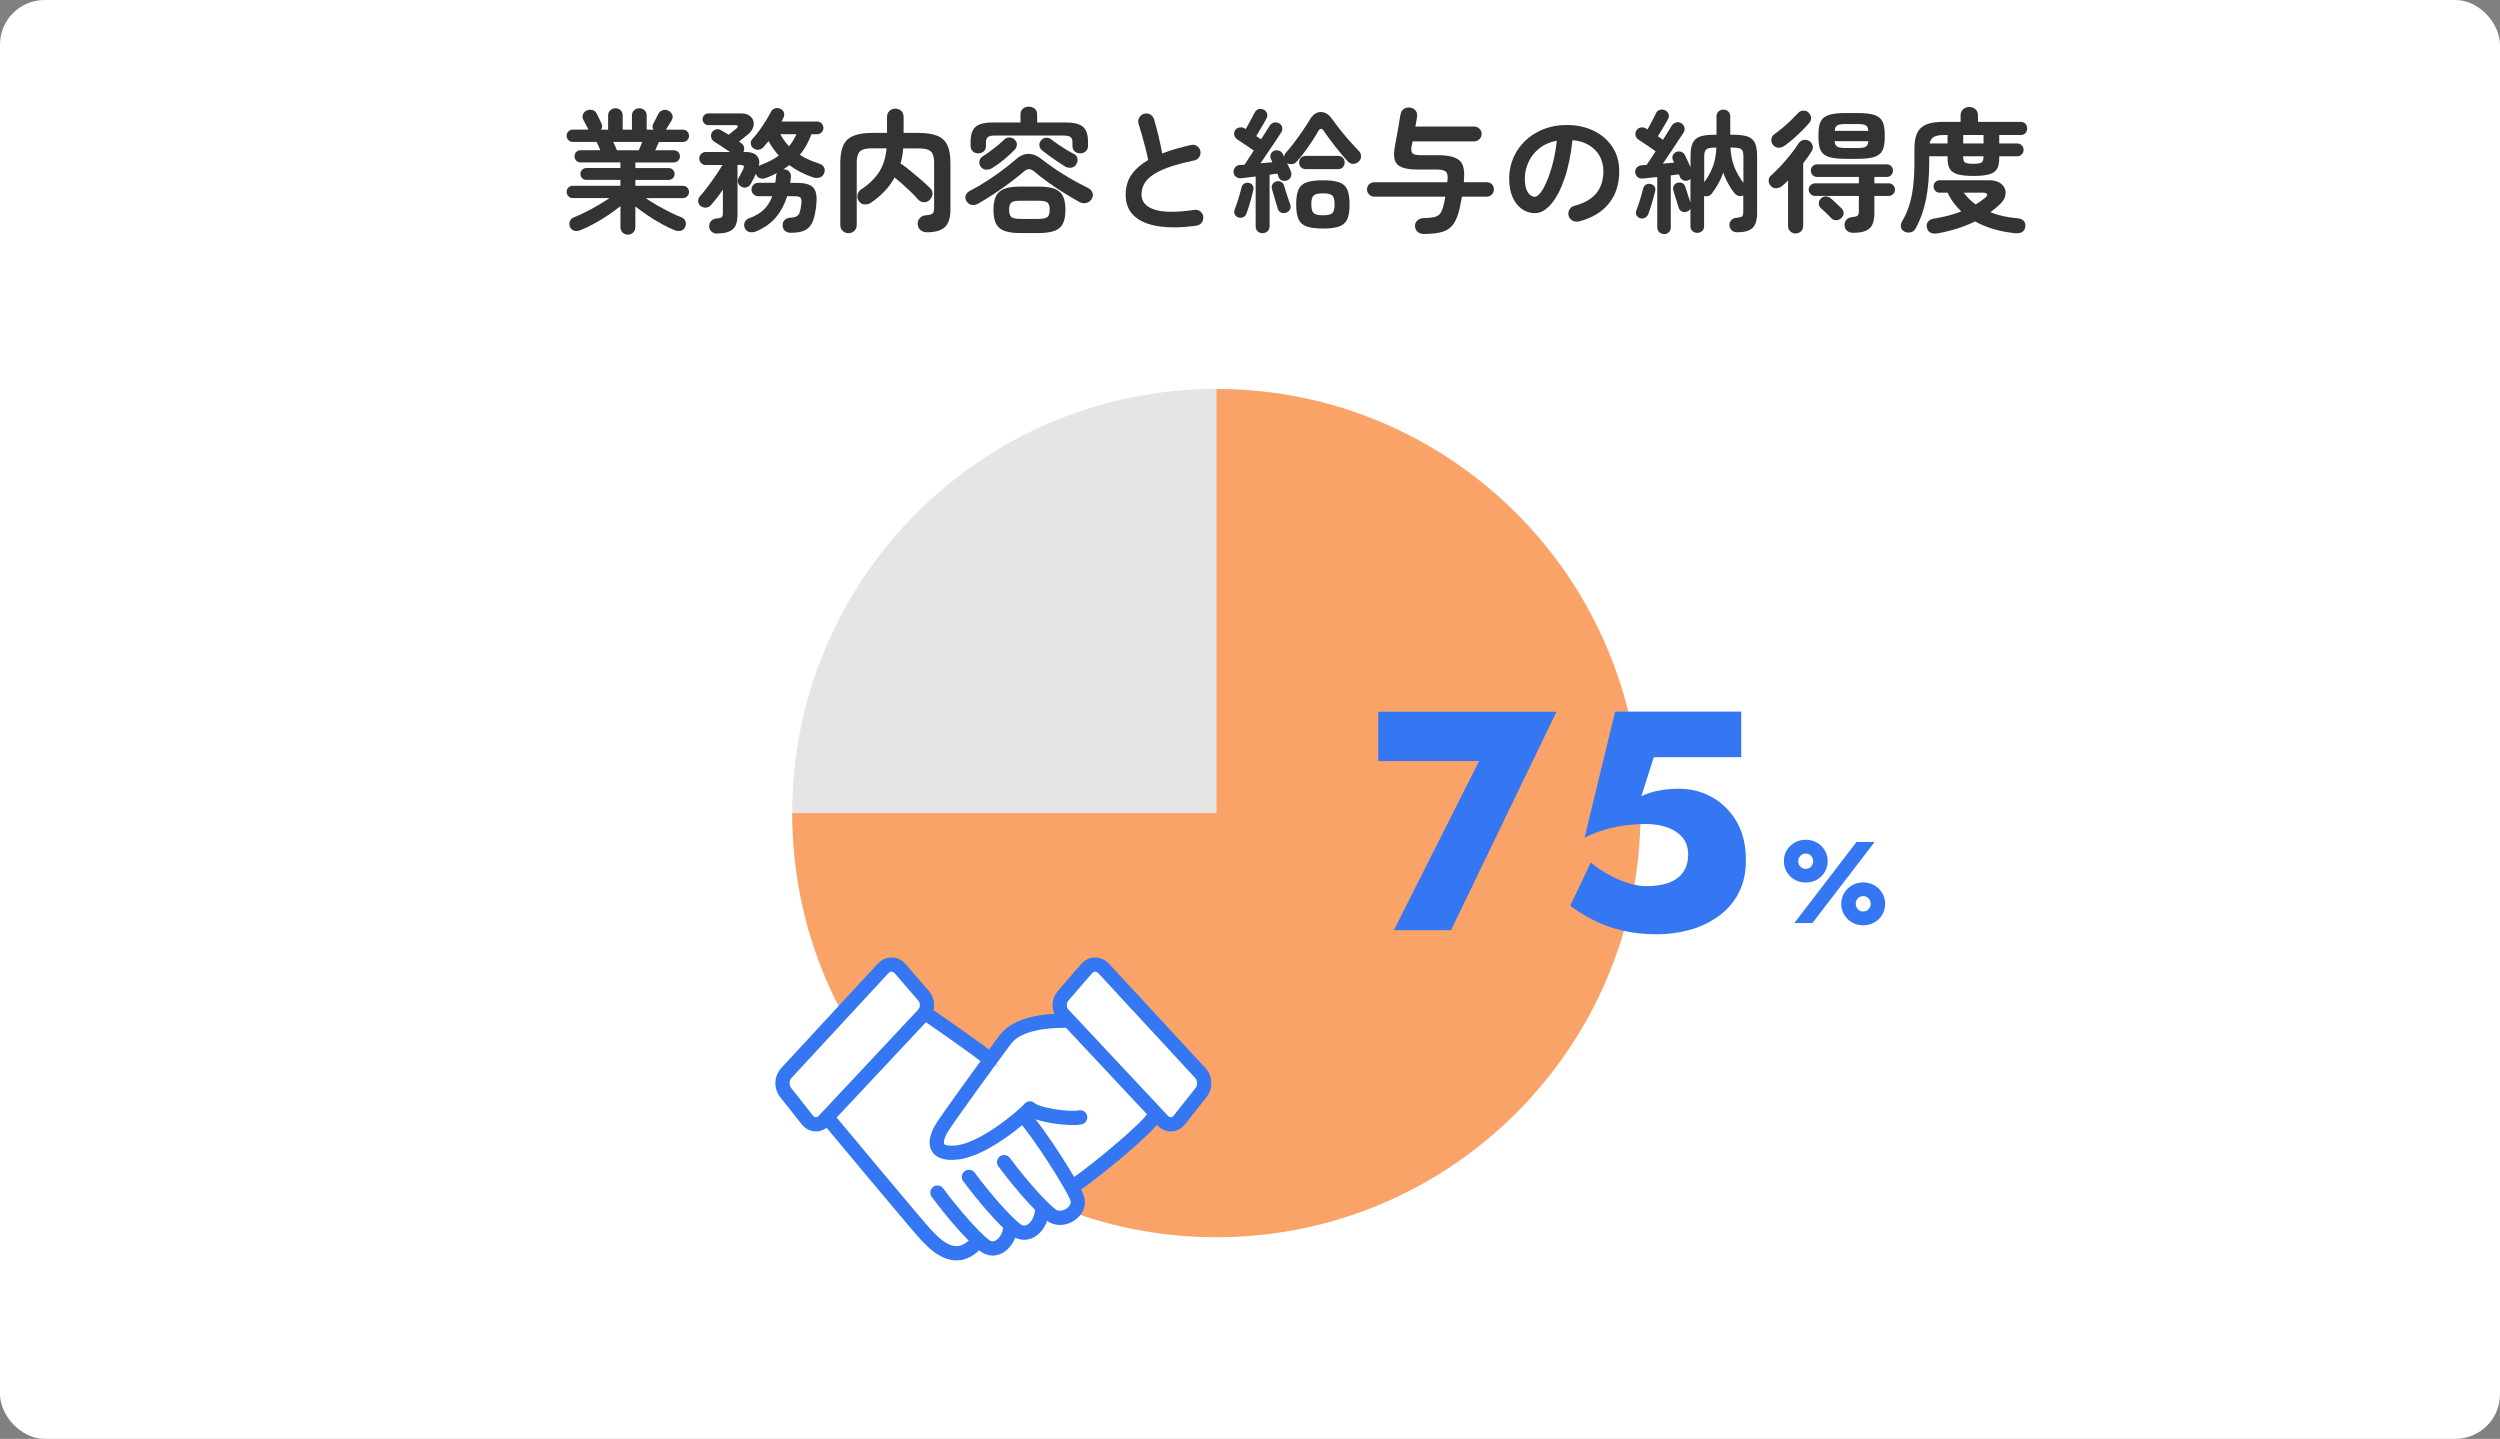
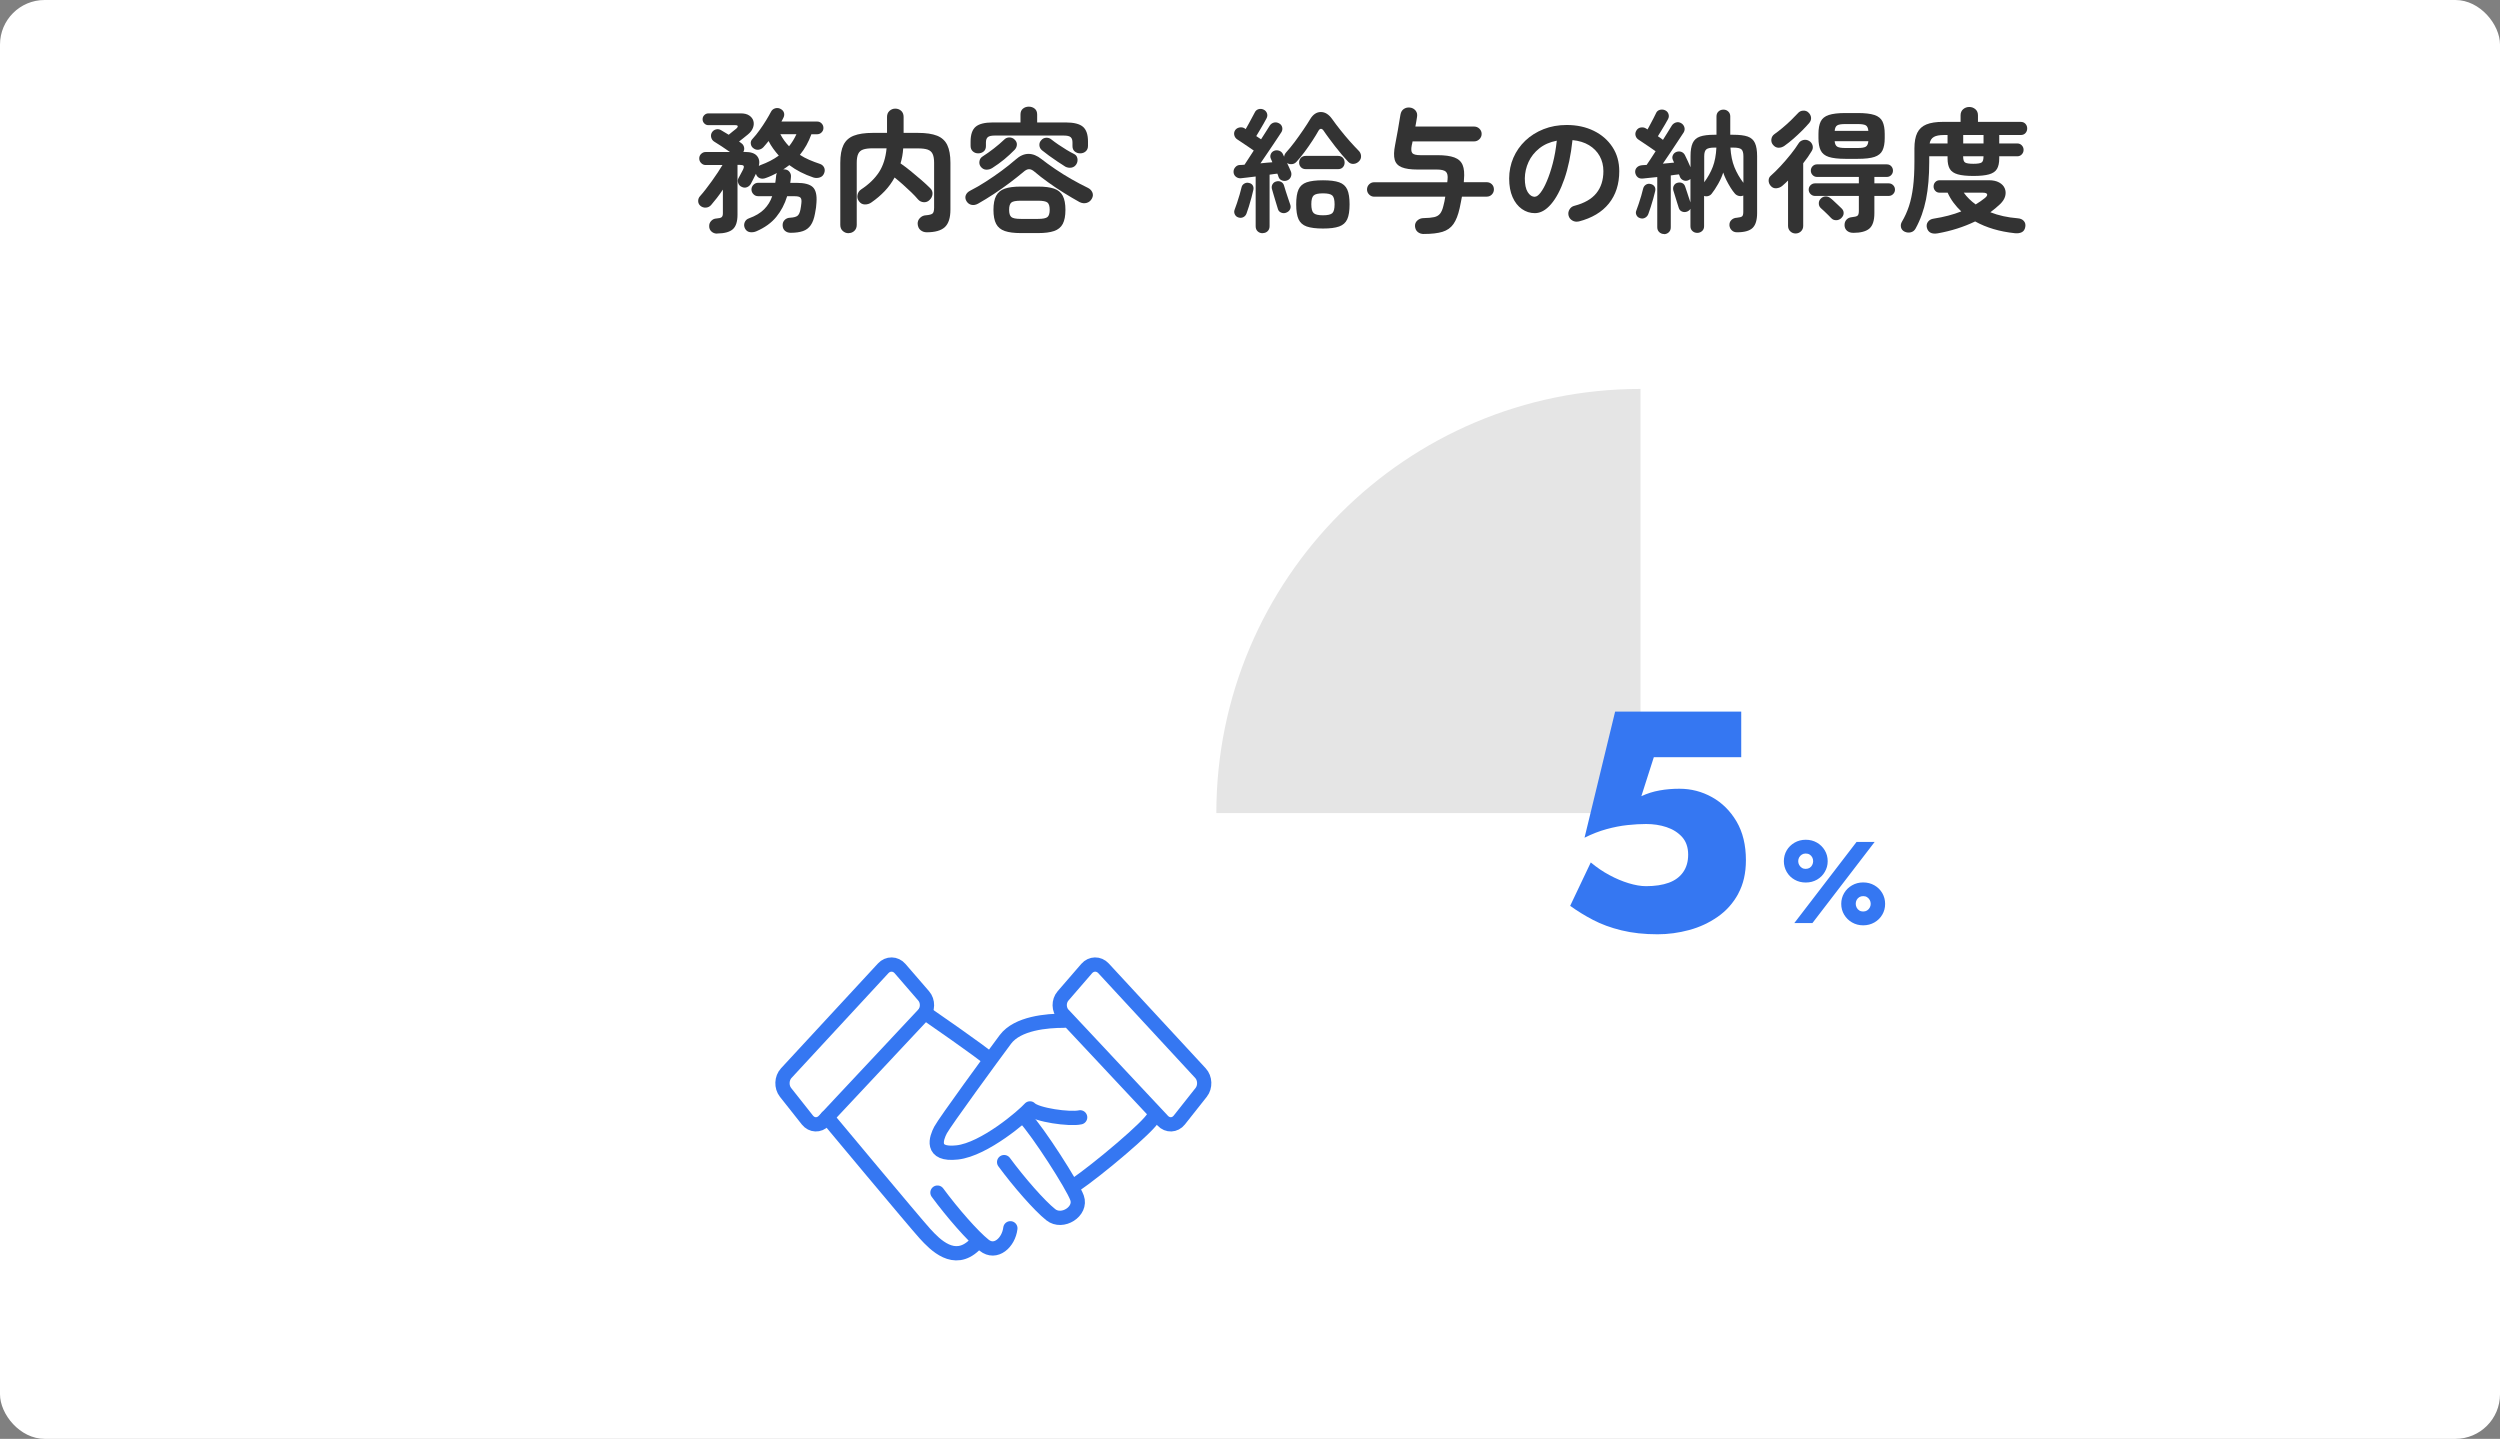
<svg xmlns="http://www.w3.org/2000/svg" id="_レイヤー_2" data-name="レイヤー 2" viewBox="0 0 560.64 322.67">
  <rect x="0" y="0" width="560.64" height="322.67" fill="#808080" stroke="none" />
  <defs>
    <style>
      .cls-1 {
        fill: #333;
      }

      .cls-1, .cls-2, .cls-3, .cls-4, .cls-5 {
        stroke-width: 0px;
      }

      .cls-2 {
        fill: #faa369;
        fill-rule: evenodd;
      }

      .cls-3 {
        fill: #3577f2;
      }

      .cls-4 {
        fill: #fff;
      }

      .cls-5 {
        fill: #e5e5e5;
      }

      .cls-6 {
        fill: none;
        stroke: #3577f2;
        stroke-linecap: round;
        stroke-linejoin: round;
        stroke-width: 3.2px;
      }
    </style>
  </defs>
  <g id="OBJECTS">
    <rect class="cls-4" width="560.64" height="322.67" rx="10" ry="10" />
  </g>
  <g id="_文字" data-name="文字">
    <g>
-       <path class="cls-5" d="M272.77,182.34h-95.12c0-52.53,42.59-95.12,95.12-95.12h0v95.12Z" />
-       <path class="cls-2" d="M272.77,182.34v-95.12c52.53,0,95.12,42.59,95.12,95.12s-42.59,95.12-95.12,95.12-95.12-42.59-95.12-95.12h95.12Z" />
+       <path class="cls-5" d="M272.77,182.34c0-52.53,42.59-95.12,95.12-95.12h0v95.12Z" />
    </g>
    <g>
-       <path class="cls-1" d="M140.8,52.63c-.44,0-.83-.16-1.16-.46-.33-.31-.5-.72-.5-1.21v-4.74c-.82.66-1.74,1.33-2.76,2.02-1.02.69-2.07,1.33-3.13,1.91-1.07.58-2.08,1.06-3.02,1.44-.44.2-.89.25-1.35.17-.46-.09-.8-.36-1.02-.79-.2-.4-.23-.83-.09-1.28s.44-.76.9-.94c.8-.32,1.67-.71,2.62-1.19.95-.47,1.89-.98,2.83-1.53.94-.55,1.79-1.09,2.55-1.61h-8.22c-.38,0-.71-.13-.98-.41s-.4-.59-.4-.98.13-.7.4-.97c.27-.27.59-.4.98-.4h10.68v-1.32h-7.62c-.38,0-.7-.12-.96-.38s-.39-.56-.39-.95.13-.69.39-.95c.26-.25.58-.38.96-.38h7.62v-1.26h-8.94c-.38,0-.7-.13-.96-.4-.26-.27-.39-.6-.39-.98s.13-.7.39-.96c.26-.26.58-.39.96-.39h4.44c-.14-.34-.29-.68-.45-1.02-.16-.34-.29-.62-.39-.84h-5.34c-.38,0-.71-.13-.98-.4-.27-.27-.4-.6-.4-.98s.13-.71.4-.98c.27-.27.59-.4.98-.4h3.54s-.08-.1-.12-.18c-.14-.28-.32-.63-.54-1.05-.22-.42-.4-.76-.54-1.02-.2-.4-.21-.8-.04-1.2.17-.4.46-.69.88-.87.4-.16.81-.18,1.23-.07.42.11.73.37.93.76.08.14.19.35.33.65.14.29.29.59.43.9.15.31.27.55.35.74.22.5.18.95-.12,1.35h1.59v-3.15c0-.52.17-.92.5-1.21.33-.29.71-.44,1.15-.44s.84.15,1.15.44c.31.29.47.7.47,1.21v3.15h2.07v-3.15c0-.52.17-.92.5-1.21.33-.29.71-.44,1.16-.44s.85.15,1.17.44c.32.29.48.7.48,1.21v3.15h1.53c-.28-.4-.29-.86-.03-1.38.16-.28.36-.66.6-1.14.24-.48.42-.84.54-1.08.22-.38.54-.63.96-.77.42-.13.82-.11,1.2.08.44.2.75.5.92.9.17.4.15.8-.07,1.2-.14.26-.34.59-.6,1-.26.41-.48.77-.66,1.07-.02.02-.04.04-.04.06,0,.02-.03.04-.04.06h3.81c.38,0,.71.13.97.4s.41.6.41.98-.13.71-.41.98-.6.4-.97.4h-5.37c-.1.22-.23.5-.38.84-.15.34-.31.68-.46,1.02h4.17c.38,0,.71.13.97.39.27.26.41.58.41.96s-.13.71-.41.98-.59.4-.97.4h-8.61v1.26h7.44c.38,0,.7.12.96.38.26.25.39.57.39.95s-.13.7-.39.95c-.26.25-.58.38-.96.38h-7.44v1.32h10.65c.38,0,.71.13.97.4s.41.6.41.97-.13.71-.41.98c-.27.27-.6.41-.97.41h-8.34c.76.52,1.6,1.05,2.53,1.59.93.54,1.88,1.05,2.83,1.53.96.48,1.85.88,2.67,1.2.46.18.76.49.9.94s.1.88-.12,1.28c-.22.44-.55.7-.99.79-.44.09-.89.04-1.35-.14-.88-.36-1.85-.83-2.91-1.41-1.06-.58-2.1-1.22-3.12-1.91-1.02-.69-1.94-1.35-2.76-2v4.65c0,.5-.17.9-.5,1.21-.33.31-.72.46-1.18.46ZM138.34,33.7h4.92c.08-.22.19-.5.34-.83.15-.33.29-.67.44-1.04h-6.51c.16.36.32.71.47,1.04s.27.61.35.83Z" />
      <path class="cls-1" d="M160.81,52.39c-.5,0-.92-.16-1.26-.47-.34-.31-.51-.7-.51-1.18-.02-.46.13-.86.45-1.2s.71-.52,1.17-.54c.58-.04.96-.13,1.16-.29s.29-.45.29-.88v-5.31c-.44.66-.89,1.29-1.35,1.88-.46.59-.89,1.12-1.29,1.58-.32.36-.71.55-1.17.58-.46.03-.87-.1-1.23-.4-.32-.28-.49-.63-.5-1.05s.12-.79.41-1.11c.38-.42.8-.93,1.26-1.52s.93-1.22,1.41-1.89c.48-.67.92-1.32,1.33-1.93.41-.62.75-1.17,1.04-1.65h-3.78c-.38,0-.71-.14-1-.44-.29-.29-.43-.63-.43-1.04s.14-.74.43-1.02c.29-.28.62-.42,1-.42h5.46c-.56-.4-1.18-.82-1.88-1.28-.69-.45-1.25-.8-1.67-1.06-.34-.22-.56-.53-.66-.93-.1-.4-.05-.77.15-1.11.22-.36.53-.59.93-.69.4-.1.78-.04,1.14.18.44.24,1.01.58,1.71,1.02.22-.18.52-.43.9-.74.38-.31.65-.52.81-.64.24-.22.34-.4.31-.55-.03-.15-.21-.22-.55-.22h-6.03c-.36,0-.67-.13-.92-.39s-.38-.57-.38-.93.12-.67.38-.93.56-.39.92-.39h7.29c.78,0,1.41.16,1.88.48s.78.72.92,1.21.11,1-.09,1.54c-.2.54-.58,1.04-1.14,1.5-.32.26-.65.53-.98.79s-.67.54-1,.79c.1.06.18.12.25.18.07.06.13.11.2.15.34.22.56.52.66.9.1.38.05.75-.15,1.11h.42c1.24,0,2.12.29,2.62.87.51.58.66,1.34.44,2.28.1-.08.23-.15.39-.21.76-.28,1.48-.59,2.16-.94.68-.35,1.32-.75,1.92-1.18-.44-.5-.86-1.02-1.25-1.56s-.74-1.11-1.04-1.71c-.2.24-.39.48-.58.71s-.38.46-.58.67c-.3.32-.66.51-1.08.57s-.82-.06-1.2-.36c-.32-.24-.5-.57-.55-.99s.08-.79.41-1.11c.54-.58,1.07-1.24,1.59-1.97.52-.73,1-1.45,1.44-2.17.44-.72.8-1.35,1.08-1.89.2-.4.51-.66.93-.79.42-.13.82-.09,1.2.11.4.2.66.48.78.84.12.36.09.73-.09,1.11-.08.14-.16.29-.22.44-.07.15-.16.3-.25.46h8.01c.4,0,.73.14,1,.42.27.28.41.62.41,1.02s-.14.71-.41.99c-.27.28-.61.42-1,.42h-1.29c-.62,1.74-1.48,3.28-2.58,4.62.64.42,1.34.79,2.1,1.12.76.33,1.56.63,2.4.91.42.14.72.4.92.78.19.38.21.8.04,1.26-.18.5-.5.83-.97.99-.47.16-.95.17-1.43.03-2.08-.7-3.89-1.63-5.43-2.79-.22.16-.44.32-.66.48s-.45.32-.69.48h.27c.48.02.86.21,1.12.55.27.35.38.76.32,1.21-.02.2-.04.41-.06.62s-.05.43-.09.64h1.44c1.74,0,2.94.32,3.61.95.67.63.95,1.78.83,3.44-.02.42-.05.8-.1,1.15-.05.35-.12.79-.23,1.34-.2,1.12-.52,1.99-.96,2.62-.44.63-1.02,1.07-1.75,1.32-.73.25-1.65.38-2.75.38-.5,0-.92-.15-1.26-.43-.34-.29-.52-.7-.54-1.21-.02-.5.13-.91.45-1.23.32-.32.72-.49,1.2-.51.78-.04,1.33-.18,1.65-.41s.55-.69.69-1.4c.04-.24.08-.47.12-.71.04-.23.07-.46.09-.71.08-.64.01-1.06-.2-1.27s-.62-.32-1.25-.32h-1.74c-.54,1.76-1.35,3.31-2.43,4.63-1.08,1.33-2.57,2.41-4.47,3.23-.46.2-.94.26-1.42.2-.49-.07-.87-.33-1.12-.8-.24-.46-.27-.92-.09-1.38.18-.46.51-.77.99-.93,1.44-.52,2.57-1.2,3.39-2.03.82-.83,1.42-1.8,1.8-2.93h-3.15c-.42,0-.78-.15-1.06-.45-.29-.3-.44-.65-.44-1.05s.15-.75.44-1.05c.29-.3.64-.45,1.06-.45h3.84c.04-.26.08-.52.11-.78s.05-.53.08-.81c0-.1.02-.21.06-.31s.08-.21.12-.29c-.38.2-.78.39-1.18.58-.41.19-.84.37-1.28.52-.5.2-.96.22-1.37.06s-.7-.46-.85-.9l-.03-.09c-.2.38-.4.77-.58,1.17-.19.4-.37.74-.53,1.02-.2.38-.49.65-.88.81-.39.16-.79.14-1.18-.06-.38-.16-.65-.43-.79-.83-.15-.39-.14-.77.04-1.12.06-.1.16-.29.3-.55.14-.27.29-.54.43-.81.15-.27.25-.46.29-.55.2-.44.25-.73.13-.87-.11-.14-.39-.21-.85-.21h-.51v11.16c0,1.56-.35,2.65-1.05,3.27-.7.62-1.86.94-3.48.96ZM176.95,32.8c.66-.82,1.21-1.72,1.65-2.7h-3.6c.52,1,1.17,1.9,1.95,2.7Z" />
      <path class="cls-1" d="M190.3,52.3c-.5,0-.94-.17-1.31-.51-.37-.34-.55-.79-.55-1.35v-13.92c0-1.7.24-3.03.71-4,.47-.97,1.24-1.67,2.31-2.09,1.07-.42,2.5-.63,4.28-.63h3.18v-3.57c0-.58.19-1.04.56-1.37.37-.33.8-.5,1.3-.5s.96.17,1.32.5c.36.33.54.79.54,1.37v3.57h3.21c1.8,0,3.23.21,4.29.63,1.06.42,1.82,1.12,2.29,2.09.47.97.71,2.3.71,4v10.47c0,1.86-.42,3.17-1.26,3.95-.84.77-2.19,1.15-4.05,1.15-.54,0-1-.16-1.39-.48-.39-.32-.61-.79-.65-1.41-.02-.52.16-.96.53-1.33s.8-.56,1.3-.59c.76-.06,1.26-.19,1.5-.39.24-.2.36-.64.36-1.32v-10.05c0-.86-.11-1.52-.33-1.99-.22-.47-.59-.79-1.11-.98-.52-.18-1.25-.27-2.19-.27h-3.3c-.04.6-.11,1.18-.21,1.74-.1.56-.23,1.1-.39,1.62.66.46,1.41,1.02,2.24,1.69.83.67,1.64,1.35,2.43,2.04s1.44,1.29,1.96,1.81c.4.38.58.83.54,1.34s-.26.96-.66,1.33c-.36.36-.79.53-1.3.5-.51-.03-.94-.24-1.28-.62-.42-.5-.93-1.04-1.53-1.62-.6-.58-1.23-1.16-1.88-1.74-.65-.58-1.27-1.1-1.85-1.56-.6,1.1-1.33,2.11-2.2,3.03-.87.92-1.87,1.77-2.99,2.55-.44.32-.94.47-1.49.46s-1-.26-1.33-.74c-.3-.4-.41-.86-.31-1.38.09-.52.35-.93.79-1.23,1.76-1.16,3.1-2.46,4.04-3.9.93-1.44,1.49-3.22,1.69-5.34h-3.09c-.92,0-1.64.09-2.16.27-.52.18-.89.5-1.11.98-.22.47-.33,1.13-.33,1.99v13.92c0,.56-.18,1.01-.53,1.35-.35.34-.79.51-1.3.51Z" />
      <path class="cls-1" d="M219.34,45.67c-.5.28-.99.37-1.47.27-.48-.1-.86-.38-1.14-.84-.26-.46-.31-.9-.15-1.32.16-.42.49-.76.99-1.02,1.14-.58,2.31-1.25,3.51-2.03,1.2-.77,2.38-1.58,3.53-2.43,1.15-.85,2.19-1.68,3.13-2.5.96-.86,1.92-1.29,2.9-1.29s1.94.39,2.92,1.17c.92.72,1.96,1.47,3.11,2.25,1.15.78,2.35,1.53,3.61,2.25,1.26.72,2.49,1.37,3.69,1.95.46.22.79.56.99,1,.2.45.17.92-.09,1.39-.26.5-.66.83-1.18.98-.53.15-1.07.08-1.61-.19-1.12-.62-2.29-1.31-3.51-2.07s-2.4-1.54-3.52-2.36c-1.13-.81-2.15-1.59-3.04-2.36-.46-.4-.88-.59-1.25-.58-.37,0-.79.21-1.25.62-.9.76-1.92,1.56-3.04,2.41-1.13.85-2.31,1.68-3.53,2.49s-2.42,1.54-3.6,2.21ZM219.37,34.39c-.48,0-.88-.15-1.21-.45-.33-.3-.5-.71-.5-1.23v-.96c0-1.56.38-2.67,1.12-3.31.75-.65,2.04-.98,3.86-.98h6.21v-1.77c0-.58.18-1.02.55-1.32s.8-.45,1.31-.45.96.15,1.33.45c.37.3.55.74.55,1.32v1.77h6.42c1.82,0,3.11.33,3.86.98.75.65,1.12,1.75,1.12,3.31v.96c0,.52-.17.93-.51,1.23-.34.3-.75.45-1.23.45s-.89-.14-1.23-.42c-.34-.28-.51-.68-.51-1.2v-.81c0-.56-.13-.96-.41-1.2-.27-.24-.78-.36-1.51-.36h-15.54c-.74,0-1.25.12-1.53.36s-.42.64-.42,1.2v.81c0,.52-.17.92-.51,1.2-.34.28-.75.42-1.23.42ZM222.55,37.66c-.44.28-.91.41-1.4.39-.49-.02-.91-.26-1.25-.72-.24-.34-.33-.73-.25-1.19.07-.45.3-.8.71-1.06.82-.52,1.67-1.12,2.54-1.8.87-.68,1.62-1.32,2.24-1.92.34-.36.74-.54,1.21-.54s.88.17,1.21.51c.34.32.5.7.48,1.12-.02.43-.19.81-.51,1.15-.74.76-1.53,1.48-2.35,2.16-.83.68-1.71,1.31-2.62,1.89ZM228.94,52.27c-1.5,0-2.7-.15-3.6-.46-.9-.31-1.55-.84-1.95-1.6-.4-.76-.6-1.81-.6-3.15s.2-2.39.6-3.15c.4-.76,1.05-1.29,1.95-1.61.9-.31,2.1-.46,3.6-.46h3.84c1.5,0,2.7.16,3.6.46.9.31,1.55.85,1.95,1.61.4.76.6,1.81.6,3.15s-.2,2.39-.6,3.15c-.4.76-1.05,1.29-1.95,1.6-.9.31-2.1.46-3.6.46h-3.84ZM228.94,49.09h3.84c1.08,0,1.79-.14,2.12-.42.33-.28.5-.82.5-1.62s-.17-1.36-.5-1.63-1.04-.41-2.12-.41h-3.84c-1.1,0-1.81.13-2.14.41s-.5.82-.5,1.63.17,1.34.5,1.62c.33.28,1.04.42,2.14.42ZM238.84,37.33c-.5-.32-1.07-.69-1.71-1.11-.64-.42-1.27-.86-1.88-1.31-.61-.45-1.14-.85-1.58-1.21-.36-.3-.55-.67-.58-1.11-.03-.44.1-.82.41-1.14.28-.34.64-.53,1.09-.56.45-.03.84.1,1.18.38.46.36.99.75,1.59,1.16.6.41,1.21.8,1.82,1.17.61.37,1.17.68,1.7.94.4.2.64.52.73.96s.03.86-.19,1.26c-.26.46-.64.74-1.14.83s-.98,0-1.44-.25Z" />
-       <path class="cls-1" d="M268.27,50.62c-3.22.44-6.02.48-8.4.13-2.38-.35-4.21-1.11-5.5-2.29-1.29-1.18-1.93-2.78-1.93-4.8,0-1.76.44-3.27,1.33-4.52.89-1.25,2.12-2.33,3.71-3.25-.14-.78-.34-1.67-.6-2.67s-.53-2-.81-2.99c-.28-.99-.53-1.82-.75-2.5-.14-.46-.08-.91.17-1.35.25-.44.6-.73,1.07-.87.5-.14.96-.08,1.39.17.43.25.71.62.86,1.09.34,1.16.67,2.42,1,3.77s.6,2.64.82,3.88c.96-.38,1.98-.72,3.06-1.04,1.08-.31,2.2-.59,3.36-.86.48-.12.93-.05,1.35.21s.68.63.78,1.11c.1.5.02.96-.24,1.37-.26.41-.63.67-1.11.77-2.5.52-4.53,1.07-6.09,1.66-1.56.59-2.75,1.21-3.58,1.86-.83.65-1.4,1.32-1.71,2.01-.31.69-.46,1.4-.46,2.14,0,1.58.96,2.7,2.88,3.34,1.92.65,4.91.67,8.97.08.5-.08.95.04,1.33.34.39.31.62.71.67,1.18.06.5-.06.95-.36,1.34-.3.39-.7.62-1.2.67Z" />
      <path class="cls-1" d="M283.15,52.3c-.44,0-.81-.14-1.11-.42-.3-.28-.45-.66-.45-1.14v-11.16c-.62.08-1.21.16-1.79.22-.57.07-1.07.12-1.49.17-.44.04-.82-.07-1.14-.32-.32-.25-.5-.59-.54-1.03-.02-.42.1-.79.38-1.11.27-.32.6-.49,1-.51.16,0,.33,0,.51-.02.18,0,.37-.02.57-.04.2-.3.48-.73.85-1.3s.78-1.2,1.22-1.88c-.32-.22-.73-.5-1.22-.84s-.97-.66-1.44-.97c-.47-.31-.83-.54-1.07-.71-.32-.22-.53-.52-.63-.9-.1-.38-.05-.74.15-1.08.22-.36.55-.58.99-.67.44-.09.83-.02,1.17.19l.24.18c.2-.34.43-.75.69-1.23.26-.48.51-.95.76-1.41s.44-.81.56-1.05c.18-.4.46-.66.85-.78.39-.12.78-.09,1.16.09s.63.46.76.84c.13.38.09.75-.1,1.11-.16.32-.38.72-.66,1.2-.28.48-.57.97-.86,1.47s-.55.94-.79,1.32l1.08.72c.48-.76.9-1.42,1.26-1.98.36-.56.58-.91.66-1.05.22-.36.53-.59.92-.71.39-.11.78-.06,1.16.14.4.2.64.5.74.91.09.41.02.79-.2,1.12-.1.16-.32.49-.65.99-.33.5-.72,1.09-1.18,1.77-.46.68-.94,1.39-1.44,2.13s-.97,1.43-1.41,2.07c.46-.04.92-.09,1.38-.14.46-.05.89-.08,1.29-.1-.06-.16-.12-.3-.18-.44-.06-.13-.11-.24-.15-.34-.16-.34-.17-.69-.02-1.05.15-.36.41-.61.77-.75.34-.14.7-.14,1.08-.02.38.13.66.37.84.71.04.08.08.18.13.29.05.11.11.22.17.35.04-.34.18-.65.42-.93.62-.68,1.26-1.47,1.94-2.37.67-.9,1.31-1.8,1.93-2.71s1.14-1.71,1.56-2.42c.64-1.06,1.44-1.59,2.39-1.59s1.79.53,2.54,1.59c.54.76,1.15,1.58,1.84,2.44.69.87,1.39,1.71,2.1,2.51s1.37,1.5,1.96,2.1c.34.32.53.71.57,1.16s-.09.84-.39,1.18c-.34.38-.75.6-1.23.65-.48.05-.9-.1-1.26-.47-.42-.44-.88-.96-1.4-1.56-.51-.6-1.02-1.23-1.53-1.89s-.99-1.29-1.44-1.91-.83-1.13-1.12-1.58c-.2-.3-.41-.45-.62-.45s-.4.16-.58.48c-.32.58-.76,1.3-1.32,2.16-.56.86-1.16,1.72-1.8,2.58-.64.86-1.24,1.59-1.8,2.19-.28.3-.61.47-1,.51-.39.04-.75-.04-1.09-.24.16.36.32.71.48,1.04s.28.61.36.82c.16.4.17.8.01,1.2-.15.4-.43.68-.85.84-.38.14-.76.14-1.14,0-.38-.14-.64-.4-.78-.78-.04-.18-.13-.43-.27-.75-.26.02-.54.06-.82.1-.29.05-.6.1-.92.13v11.55c0,.48-.15.86-.45,1.14s-.67.42-1.11.42ZM277.72,48.76c-.36-.1-.62-.32-.79-.66-.17-.34-.2-.68-.08-1.02.16-.4.34-.92.55-1.54.21-.63.41-1.27.6-1.92.19-.65.33-1.2.43-1.63.08-.36.29-.63.63-.83.34-.19.69-.23,1.05-.13.38.08.66.27.83.56s.21.62.13,1c-.1.46-.24,1.03-.42,1.7-.18.67-.37,1.33-.57,1.98-.2.65-.38,1.18-.54,1.6-.14.38-.38.66-.72.83s-.71.19-1.11.07ZM288.4,47.71c-.38.14-.75.12-1.12-.04s-.61-.44-.71-.83c-.12-.38-.26-.85-.43-1.41-.17-.56-.34-1.12-.51-1.7-.17-.57-.31-1.04-.41-1.42-.08-.38-.02-.72.18-1.04s.49-.51.87-.59c.36-.1.71-.06,1.04.12.33.18.54.45.64.81.1.36.24.81.41,1.33.17.53.34,1.06.53,1.61.18.54.33.98.45,1.32.14.38.12.74-.04,1.08-.17.34-.46.59-.88.75ZM296.68,51.25c-1.56,0-2.78-.16-3.65-.46-.87-.31-1.48-.86-1.83-1.63-.35-.78-.52-1.89-.52-3.33s.17-2.55.52-3.33c.35-.78.96-1.32,1.83-1.62.87-.3,2.08-.45,3.65-.45s2.77.15,3.63.45c.86.3,1.46.84,1.82,1.62.35.78.52,1.89.52,3.33s-.17,2.55-.52,3.33c-.35.78-.96,1.32-1.82,1.63-.86.31-2.07.46-3.63.46ZM292.84,37.93c-.46,0-.83-.14-1.1-.43-.27-.29-.4-.63-.4-1.04s.13-.77.4-1.07c.27-.29.63-.43,1.1-.43h7.23c.46,0,.82.15,1.08.43.26.29.39.65.39,1.07s-.13.75-.39,1.04-.62.43-1.08.43h-7.23ZM296.68,48.28c1.06,0,1.76-.16,2.1-.48.34-.32.51-.98.51-1.98s-.17-1.66-.51-1.98c-.34-.32-1.04-.48-2.1-.48s-1.74.16-2.08.47c-.35.31-.53.96-.53,1.96s.17,1.67.53,2c.35.33,1.04.49,2.08.49Z" />
      <path class="cls-1" d="M319.33,52.48c-.56,0-1.02-.15-1.39-.45-.37-.3-.58-.74-.62-1.32-.02-.52.17-.95.56-1.29.39-.34.86-.51,1.42-.51.98-.02,1.75-.09,2.33-.22.57-.13,1.01-.39,1.32-.78.31-.39.56-.97.74-1.75.1-.34.18-.68.24-1.01.06-.33.12-.67.18-1.04h-15.93c-.44,0-.82-.16-1.14-.48-.32-.32-.48-.7-.48-1.14s.16-.84.48-1.16c.32-.31.7-.46,1.14-.46h16.38l.06-.57c.1-.88-.03-1.48-.38-1.8s-1.03-.48-2.02-.48h-4.32c-1.54,0-2.73-.17-3.55-.51-.83-.34-1.36-.9-1.58-1.7-.22-.79-.19-1.88.09-3.29.22-1.18.42-2.29.62-3.34.19-1.05.38-2.21.58-3.46.1-.58.35-1.01.75-1.28.4-.27.86-.38,1.38-.32.52.06.94.29,1.26.67.32.39.43.87.33,1.43-.04.34-.09.69-.17,1.05-.07.36-.13.73-.2,1.11h13.17c.46,0,.86.16,1.19.48s.5.71.5,1.17-.17.85-.5,1.18-.73.5-1.19.5h-13.8c-.02.14-.04.28-.08.42-.03.14-.06.28-.1.42-.18.9-.13,1.5.13,1.8.27.3.88.45,1.82.45h3.84c1.6,0,2.85.17,3.76.51s1.53.91,1.86,1.71c.33.8.42,1.9.29,3.3l-.03.54h5.13c.46,0,.84.16,1.16.46.31.31.46.7.46,1.16s-.16.82-.46,1.14c-.31.32-.7.48-1.16.48h-5.55c-.08.42-.16.84-.24,1.26s-.17.86-.27,1.32c-.34,1.54-.81,2.73-1.4,3.57s-1.41,1.42-2.46,1.74-2.43.48-4.16.48Z" />
      <path class="cls-1" d="M354.01,49.66c-.5.12-.97.05-1.41-.21-.44-.26-.72-.63-.84-1.11s-.05-.93.21-1.37c.26-.43.63-.71,1.11-.82,2.22-.58,3.86-1.52,4.91-2.82,1.05-1.3,1.58-2.95,1.58-4.95,0-1.26-.28-2.39-.84-3.39-.56-1-1.36-1.81-2.38-2.43-1.03-.62-2.27-1-3.71-1.14-.36,3.36-.97,6.27-1.82,8.71-.85,2.45-1.85,4.34-3,5.67s-2.35,2-3.62,2c-1.06,0-2.03-.31-2.91-.93-.88-.62-1.58-1.51-2.09-2.67-.51-1.16-.76-2.55-.76-4.17s.32-3.21.95-4.66,1.52-2.72,2.68-3.83c1.16-1.1,2.53-1.96,4.1-2.58,1.57-.62,3.29-.93,5.17-.93,2.28,0,4.3.44,6.08,1.31,1.77.87,3.16,2.08,4.18,3.63,1.02,1.55,1.53,3.36,1.53,5.42,0,2.9-.78,5.32-2.33,7.25s-3.82,3.28-6.79,4.04ZM344.23,44.11c.36,0,.78-.3,1.25-.91.47-.61.95-1.47,1.42-2.6.48-1.12.92-2.45,1.32-3.97.4-1.53.7-3.22.9-5.08-1.56.3-2.87.88-3.93,1.73-1.06.85-1.86,1.86-2.4,3.03-.54,1.17-.82,2.4-.84,3.68,0,1.36.21,2.39.65,3.09.43.7.97,1.05,1.63,1.05Z" />
      <path class="cls-1" d="M373.18,52.48c-.42,0-.78-.14-1.08-.42-.3-.28-.45-.65-.45-1.11v-11.25c-.62.06-1.2.12-1.74.18s-1.02.11-1.44.15c-.52.06-.93-.04-1.23-.31-.3-.27-.48-.62-.54-1.06-.04-.44.09-.81.39-1.12s.73-.47,1.29-.5c.14-.02.29-.03.43-.03s.3,0,.46-.03c.24-.36.54-.81.9-1.34.36-.53.73-1.1,1.11-1.72-.36-.26-.79-.56-1.29-.9-.5-.34-.98-.66-1.44-.97s-.83-.55-1.11-.74c-.34-.22-.56-.52-.66-.92-.1-.39-.03-.77.21-1.15.22-.36.54-.58.97-.65.43-.07.83,0,1.18.23.1.04.21.11.33.21.2-.38.42-.8.68-1.26.25-.46.48-.9.7-1.33.22-.43.39-.77.51-1.03.16-.4.45-.66.87-.78.42-.12.83-.08,1.23.12.36.18.6.46.72.85s.08.76-.12,1.12c-.14.28-.35.66-.63,1.12s-.57.94-.85,1.42c-.29.48-.55.91-.79,1.29.22.14.42.28.62.42.19.14.36.27.52.39.4-.64.78-1.24,1.12-1.8.35-.56.62-1.01.83-1.35.22-.36.53-.6.93-.74.4-.13.79-.08,1.17.13.36.2.61.5.74.9.13.4.08.79-.13,1.17-.38.58-.84,1.28-1.38,2.09-.54.81-1.1,1.65-1.67,2.52-.57.87-1.12,1.68-1.64,2.42.44-.04.88-.08,1.31-.12.43-.04.83-.08,1.21-.12l-.27-.6c-.16-.36-.16-.71,0-1.06s.42-.59.78-.73c.38-.14.75-.15,1.11-.02.36.13.63.38.81.73.16.3.36.72.6,1.25.24.53.46,1.03.66,1.48v-2.49c0-1.26.16-2.24.48-2.94.32-.7.87-1.19,1.65-1.46.78-.27,1.85-.4,3.21-.4h.48v-4.11c0-.46.15-.83.45-1.11.3-.28.67-.42,1.11-.42s.78.14,1.08.42c.3.28.45.65.45,1.11v4.11h.69c1.38,0,2.46.13,3.22.4s1.32.76,1.63,1.46c.32.7.48,1.68.48,2.94v12.75c0,1.56-.33,2.67-1,3.33-.67.66-1.83.99-3.5.99-.48,0-.88-.14-1.18-.44-.31-.29-.49-.66-.53-1.12-.02-.5.13-.9.46-1.21.33-.31.72-.47,1.19-.49.64-.06,1.04-.17,1.21-.33.17-.16.25-.49.25-.99v-3.66c-.32.14-.66.17-1.02.08-.36-.09-.66-.27-.9-.56-.28-.32-.59-.75-.93-1.29-.34-.54-.66-1.12-.96-1.72-.3-.61-.53-1.17-.69-1.67-.26.82-.64,1.67-1.14,2.55-.5.88-.98,1.61-1.44,2.19-.2.26-.46.44-.78.53s-.63.08-.93-.02v6.78c0,.46-.15.83-.45,1.09-.3.27-.66.41-1.08.41s-.78-.13-1.08-.41c-.3-.27-.45-.63-.45-1.09v-3.9c-.14.26-.39.47-.75.63-.4.14-.78.14-1.14-.01-.36-.15-.6-.42-.72-.79-.1-.32-.23-.73-.39-1.23s-.31-1-.46-1.5c-.15-.5-.27-.91-.38-1.23-.1-.42-.05-.79.14-1.11.19-.32.46-.52.82-.6.38-.1.73-.08,1.05.08.32.15.54.42.66.82.1.28.22.64.36,1.07.14.43.29.87.43,1.31.15.44.28.82.38,1.14v-5.25c-.06.04-.12.08-.18.12-.06.04-.13.08-.21.12-.42.2-.82.22-1.2.04-.38-.17-.64-.43-.78-.79-.02-.08-.05-.17-.09-.27-.04-.1-.08-.19-.12-.27-.26.02-.55.05-.86.1-.31.05-.63.09-.97.14v11.64c0,.46-.15.83-.45,1.11-.3.28-.66.42-1.08.42ZM367.78,48.91c-.36-.1-.62-.32-.79-.66s-.18-.68-.04-1.02c.16-.42.34-.93.54-1.52s.39-1.2.57-1.81c.18-.62.32-1.15.42-1.59.1-.4.31-.7.63-.9.32-.2.67-.25,1.05-.15.38.08.67.27.87.55.2.29.25.65.15,1.07-.1.46-.24,1-.42,1.64-.18.63-.37,1.25-.56,1.86-.19.61-.38,1.14-.55,1.61-.14.38-.39.66-.74.85s-.72.22-1.12.08ZM382.18,40.87c.82-1.1,1.46-2.25,1.92-3.45.46-1.2.73-2.64.81-4.32h-.45c-.88,0-1.48.13-1.8.39-.32.26-.48.78-.48,1.56v5.82ZM390.97,40.99v-5.94c0-.78-.15-1.3-.45-1.56s-.9-.39-1.8-.39h-.66c.1,1.7.4,3.17.9,4.4.5,1.23,1.17,2.4,2.01,3.5Z" />
      <path class="cls-1" d="M402.67,52.36c-.46,0-.86-.16-1.19-.48s-.5-.73-.5-1.23v-10.17c-.22.2-.43.4-.64.62-.21.21-.43.4-.65.58-.38.32-.82.5-1.33.54-.51.04-.93-.14-1.27-.54-.32-.38-.48-.79-.46-1.23,0-.44.18-.8.52-1.08.66-.58,1.38-1.29,2.16-2.13s1.53-1.71,2.25-2.61,1.31-1.72,1.77-2.46c.24-.4.6-.65,1.07-.77.47-.11.9-.04,1.3.2s.66.58.78,1.01.06.84-.18,1.24c-.26.44-.56.9-.88,1.37-.33.47-.68.94-1.04,1.39v14.04c0,.5-.17.91-.5,1.23s-.74.48-1.21.48ZM400.21,32.68c-.42.3-.87.45-1.35.45s-.9-.22-1.26-.66c-.3-.36-.42-.78-.36-1.25.06-.47.28-.84.66-1.12.54-.38,1.14-.84,1.8-1.39.66-.55,1.3-1.12,1.92-1.72.62-.6,1.14-1.13,1.56-1.59.3-.36.69-.56,1.18-.59.49-.03.9.12,1.21.44.34.32.53.7.57,1.12s-.09.82-.39,1.18c-.44.52-.98,1.09-1.61,1.73-.63.63-1.29,1.24-1.96,1.83s-1.34,1.12-1.98,1.57ZM415.57,52.21c-.56,0-1.01-.16-1.37-.46-.35-.31-.54-.72-.55-1.22s.12-.91.41-1.24.68-.53,1.18-.58c.66-.06,1.1-.17,1.31-.33s.31-.52.31-1.08v-3.36h-9.84c-.38,0-.71-.14-.99-.42-.28-.28-.42-.61-.42-.99s.14-.73.42-1c.28-.27.61-.41.99-.41h9.84v-1.44h-9.39c-.38,0-.71-.14-.98-.42-.27-.28-.4-.61-.4-.99s.13-.73.4-1c.27-.27.6-.41.98-.41h15.66c.4,0,.73.13.99.41s.39.61.39,1-.13.71-.39.99c-.26.28-.59.42-.99.42h-2.79v1.44h3.21c.4,0,.73.14,1,.41s.41.6.41,1-.14.71-.41.99c-.27.28-.61.42-1,.42h-3.21v3.87c0,1.66-.38,2.81-1.12,3.45-.75.64-1.96.96-3.65.96ZM413.83,35.62c-1.6,0-2.84-.15-3.72-.43-.88-.29-1.48-.78-1.81-1.46s-.5-1.6-.5-2.76v-.93c0-1.18.17-2.11.5-2.79s.93-1.17,1.81-1.46c.88-.29,2.12-.44,3.72-.44h2.79c1.62,0,2.87.15,3.74.44.87.29,1.47.78,1.8,1.46s.5,1.61.5,2.79v.93c0,1.16-.17,2.08-.5,2.76s-.93,1.17-1.8,1.46c-.87.29-2.12.43-3.74.43h-2.79ZM410.68,48.94c-.16-.18-.39-.41-.69-.71-.3-.29-.6-.58-.9-.87s-.55-.52-.75-.68c-.3-.28-.46-.62-.46-1.04-.01-.41.11-.75.38-1.03.3-.34.66-.52,1.08-.56.42-.03.8.1,1.14.38.2.14.46.37.79.68s.65.62.97.91c.32.3.56.53.72.69.34.32.5.68.49,1.08,0,.4-.18.77-.52,1.11-.32.32-.71.48-1.16.48s-.82-.15-1.09-.45ZM411.43,29.35h7.56c-.06-.64-.25-1.05-.57-1.24-.32-.19-.92-.29-1.8-.29h-2.79c-.88,0-1.48.09-1.81.29-.33.19-.53.6-.58,1.24ZM413.83,33.19h2.79c.88,0,1.48-.1,1.8-.3.32-.2.51-.61.57-1.23h-7.56c.06.62.25,1.03.58,1.23.33.2.93.3,1.81.3Z" />
      <path class="cls-1" d="M427.15,51.97c-.46-.22-.74-.55-.84-.99-.1-.44-.03-.86.21-1.26.64-1.08,1.17-2.25,1.58-3.5.41-1.25.71-2.68.92-4.3.2-1.62.3-3.5.3-5.64v-2.97c0-1.48.21-2.66.64-3.53.43-.87,1.12-1.5,2.06-1.88.94-.38,2.17-.57,3.69-.57h3.96v-1.47c0-.58.2-1.04.58-1.37.39-.33.84-.5,1.37-.5s.98.17,1.37.5.58.79.58,1.37v1.47h9.57c.46,0,.82.15,1.08.44.26.29.39.63.39,1.04s-.13.74-.39,1.04c-.26.29-.62.43-1.08.43h-4.8v1.89h4.05c.4,0,.73.14,1,.42.27.28.41.62.41,1.02s-.14.74-.41,1.02c-.27.28-.61.42-1,.42h-4.05v.48c0,1-.17,1.79-.51,2.36s-.93.97-1.77,1.21-2.01.36-3.51.36-2.65-.12-3.5-.36c-.85-.24-1.45-.64-1.79-1.21-.34-.57-.51-1.35-.51-2.36v-.48h-4.11v1.26c0,3.2-.24,6-.72,8.4-.48,2.4-1.26,4.58-2.34,6.54-.24.44-.59.72-1.05.84-.46.12-.92.08-1.38-.12ZM434.53,52.33c-1.3.22-2.1-.18-2.4-1.2-.14-.52-.07-.98.22-1.38s.72-.64,1.3-.72c2.3-.36,4.36-.9,6.18-1.62-.64-.6-1.22-1.25-1.74-1.95-.52-.7-.96-1.45-1.32-2.25h-1.77c-.42,0-.75-.13-1-.41-.25-.27-.38-.59-.38-.97,0-.4.12-.73.38-1,.25-.27.58-.41,1-.41h11.04c.92,0,1.68.17,2.28.5.6.33,1.02.76,1.25,1.31.23.54.27,1.12.11,1.74s-.54,1.22-1.14,1.8c-.68.64-1.41,1.25-2.19,1.83,1.82.72,3.86,1.17,6.12,1.35.6.04,1.06.24,1.38.6.32.36.43.81.33,1.35-.1.58-.37.97-.79,1.18-.43.21-.95.28-1.54.22-3.42-.36-6.39-1.24-8.91-2.64-2.58,1.24-5.38,2.13-8.4,2.67ZM432.73,32.17h4.02v-1.89h-.84c-.98,0-1.72.14-2.22.42s-.82.77-.96,1.47ZM440.26,32.17h4.56v-1.89h-4.56v1.89ZM442.54,36.73c.94,0,1.55-.1,1.84-.29.29-.19.43-.62.43-1.28v-.12h-4.56v.12c0,.66.14,1.09.43,1.28s.91.29,1.85.29ZM443.05,45.85c.76-.46,1.45-.94,2.07-1.44.42-.34.58-.62.5-.86-.09-.23-.42-.34-1-.34h-4.23c.36.5.76.97,1.21,1.41s.93.85,1.46,1.23Z" />
    </g>
    <path class="cls-3" d="M400.68,190.7c.42-.72,1.01-1.29,1.76-1.73.74-.43,1.59-.65,2.52-.65s1.77.22,2.51.65c.74.43,1.32,1.01,1.75,1.73.43.72.65,1.53.65,2.43s-.22,1.67-.65,2.4c-.43.74-1.02,1.32-1.75,1.74-.74.42-1.57.64-2.51.64s-1.78-.21-2.52-.64c-.75-.42-1.33-1-1.76-1.74-.42-.74-.64-1.54-.64-2.4s.21-1.71.64-2.43ZM420.4,188.81l-13.96,18.2h-4.06l13.96-18.2h4.06ZM403.48,193.98c.15.27.35.48.6.64.25.16.53.23.84.23.35,0,.65-.08.9-.23s.45-.37.58-.64.21-.55.21-.84c0-.33-.07-.62-.21-.88-.14-.26-.33-.47-.58-.62-.25-.16-.55-.23-.9-.23-.31,0-.59.08-.84.23-.25.16-.45.36-.6.62-.15.26-.22.55-.22.86s.07.6.22.87ZM413.56,200.28c.43-.73,1.02-1.31,1.77-1.74.74-.43,1.58-.65,2.5-.65s1.78.22,2.52.65c.75.43,1.33,1.01,1.76,1.74.42.73.64,1.53.64,2.42s-.21,1.69-.64,2.42c-.43.73-1.01,1.31-1.76,1.74s-1.59.65-2.52.65-1.75-.22-2.5-.65c-.75-.43-1.33-1.01-1.77-1.74-.43-.73-.65-1.53-.65-2.42s.22-1.69.65-2.42ZM416.37,203.54c.14.27.33.48.59.64.25.16.54.23.87.23s.62-.08.87-.23c.25-.16.45-.37.6-.64.15-.27.22-.55.22-.84,0-.31-.07-.6-.22-.87-.15-.27-.35-.48-.6-.64-.25-.16-.54-.23-.87-.23s-.62.08-.87.23c-.25.16-.45.36-.59.62s-.21.55-.21.88c0,.29.07.58.21.84Z" />
    <g>
-       <path class="cls-3" d="M309.08,159.61h39.97l-23.66,49h-12.81l19.11-37.94h-22.61v-11.06Z" />
      <path class="cls-3" d="M389.82,200.42c-1.14,2.1-2.68,3.83-4.62,5.18-1.94,1.35-4.07,2.34-6.41,2.97-2.33.63-4.69.95-7.07.95-2.99,0-5.68-.29-8.08-.88-2.4-.58-4.54-1.37-6.41-2.35-1.87-.98-3.57-2.03-5.11-3.15l4.62-9.73c1.35,1.12,2.74,2.07,4.17,2.83,1.42.77,2.86,1.38,4.3,1.82,1.45.44,2.75.67,3.92.67,2.01,0,3.71-.26,5.11-.77,1.4-.51,2.47-1.31,3.22-2.38.75-1.07,1.12-2.38,1.12-3.92,0-1.63-.46-2.95-1.36-3.96-.91-1-2.08-1.74-3.5-2.21-1.42-.47-2.95-.7-4.58-.7-1.26,0-2.65.08-4.17.24-1.52.16-3.08.47-4.69.91-1.61.44-3.26,1.08-4.94,1.92l6.86-28.28h28.28v10.22h-19.6l-2.8,8.75c1.31-.61,2.67-1.04,4.1-1.29,1.42-.26,2.9-.38,4.44-.38,2.61,0,5.05.63,7.31,1.89,2.26,1.26,4.1,3.08,5.5,5.46s2.1,5.27,2.1,8.68c0,2.89-.57,5.39-1.72,7.49Z" />
    </g>
    <g>
      <path class="cls-6" d="M210.23,267.45c3.29,4.47,7.9,9.76,10.47,11.8,2.57,2.05,5.49-.57,5.88-3.8" />
      <g>
        <path class="cls-4" d="M259.18,250.57l3.79,1.38,6.53-8.24-4.56-6.74-18.31-19.8-3.93.2-5.46,6.32v3.46s-11.08,3.39-14.44,10.4l17.04,25.35,1.18,2.93,18.16-15.24Z" />
        <path class="cls-4" d="M185.5,250.57l-3.79,1.38-6.53-8.24,4.56-6.74,18.31-19.8,3.93.2,5.46,6.32v3.46s9.85,6.13,16.51,12.1c11.76,10.56,17.52,29.18,18.29,30l-3.93,3.86-33.48-10.22-8.19,1.03-11.16-13.35Z" />
        <path class="cls-6" d="M207.06,227.55c1.07-1.14,1.1-3.03.08-4.21l-5.3-6.13c-1.02-1.18-2.72-1.21-3.78-.06l-21.74,23.51c-1.06,1.14-1.13,3.08-.17,4.3l4.92,6.22c.97,1.22,2.63,1.29,3.7.15l22.27-23.78Z" />
        <path class="cls-6" d="M238.47,227.55c-1.07-1.14-1.1-3.03-.08-4.21l5.3-6.13c1.02-1.18,2.72-1.21,3.78-.06l21.74,23.51c1.06,1.14,1.13,3.08.17,4.3l-4.92,6.22c-.97,1.22-2.63,1.29-3.7.15l-22.27-23.78Z" />
        <path class="cls-6" d="M218.46,279.25c-4.47,4.27-8.71-.04-11.06-2.63-2.35-2.59-21.91-26.06-21.91-26.06" />
-         <path class="cls-6" d="M217.29,263.92c3.29,4.47,7.9,9.76,10.47,11.8,2.57,2.05,5.49-.57,5.88-3.8" />
        <path class="cls-6" d="M225.18,260.61c3.29,4.47,7.9,9.76,10.47,11.8,2.57,2.05,6.99-.74,5.88-3.8-1.01-2.79-8.67-14.72-11.76-18.04" />
        <path class="cls-6" d="M238.58,228.9c-3.79,0-10.38.54-13.12,4.2s-13.58,18.51-14.53,20.3c-.95,1.79-2.39,5.72,3.72,5.04,6.11-.67,14.88-8.22,16.33-9.87,1.36,1.47,8.94,2.53,11.25,2" />
        <path class="cls-6" d="M258.64,250.57c-.81,1.91-12.34,11.65-17.62,15.24" />
      </g>
      <path class="cls-6" d="M207.44,227.14s13.27,9.16,14.44,10.4" />
    </g>
  </g>
</svg>